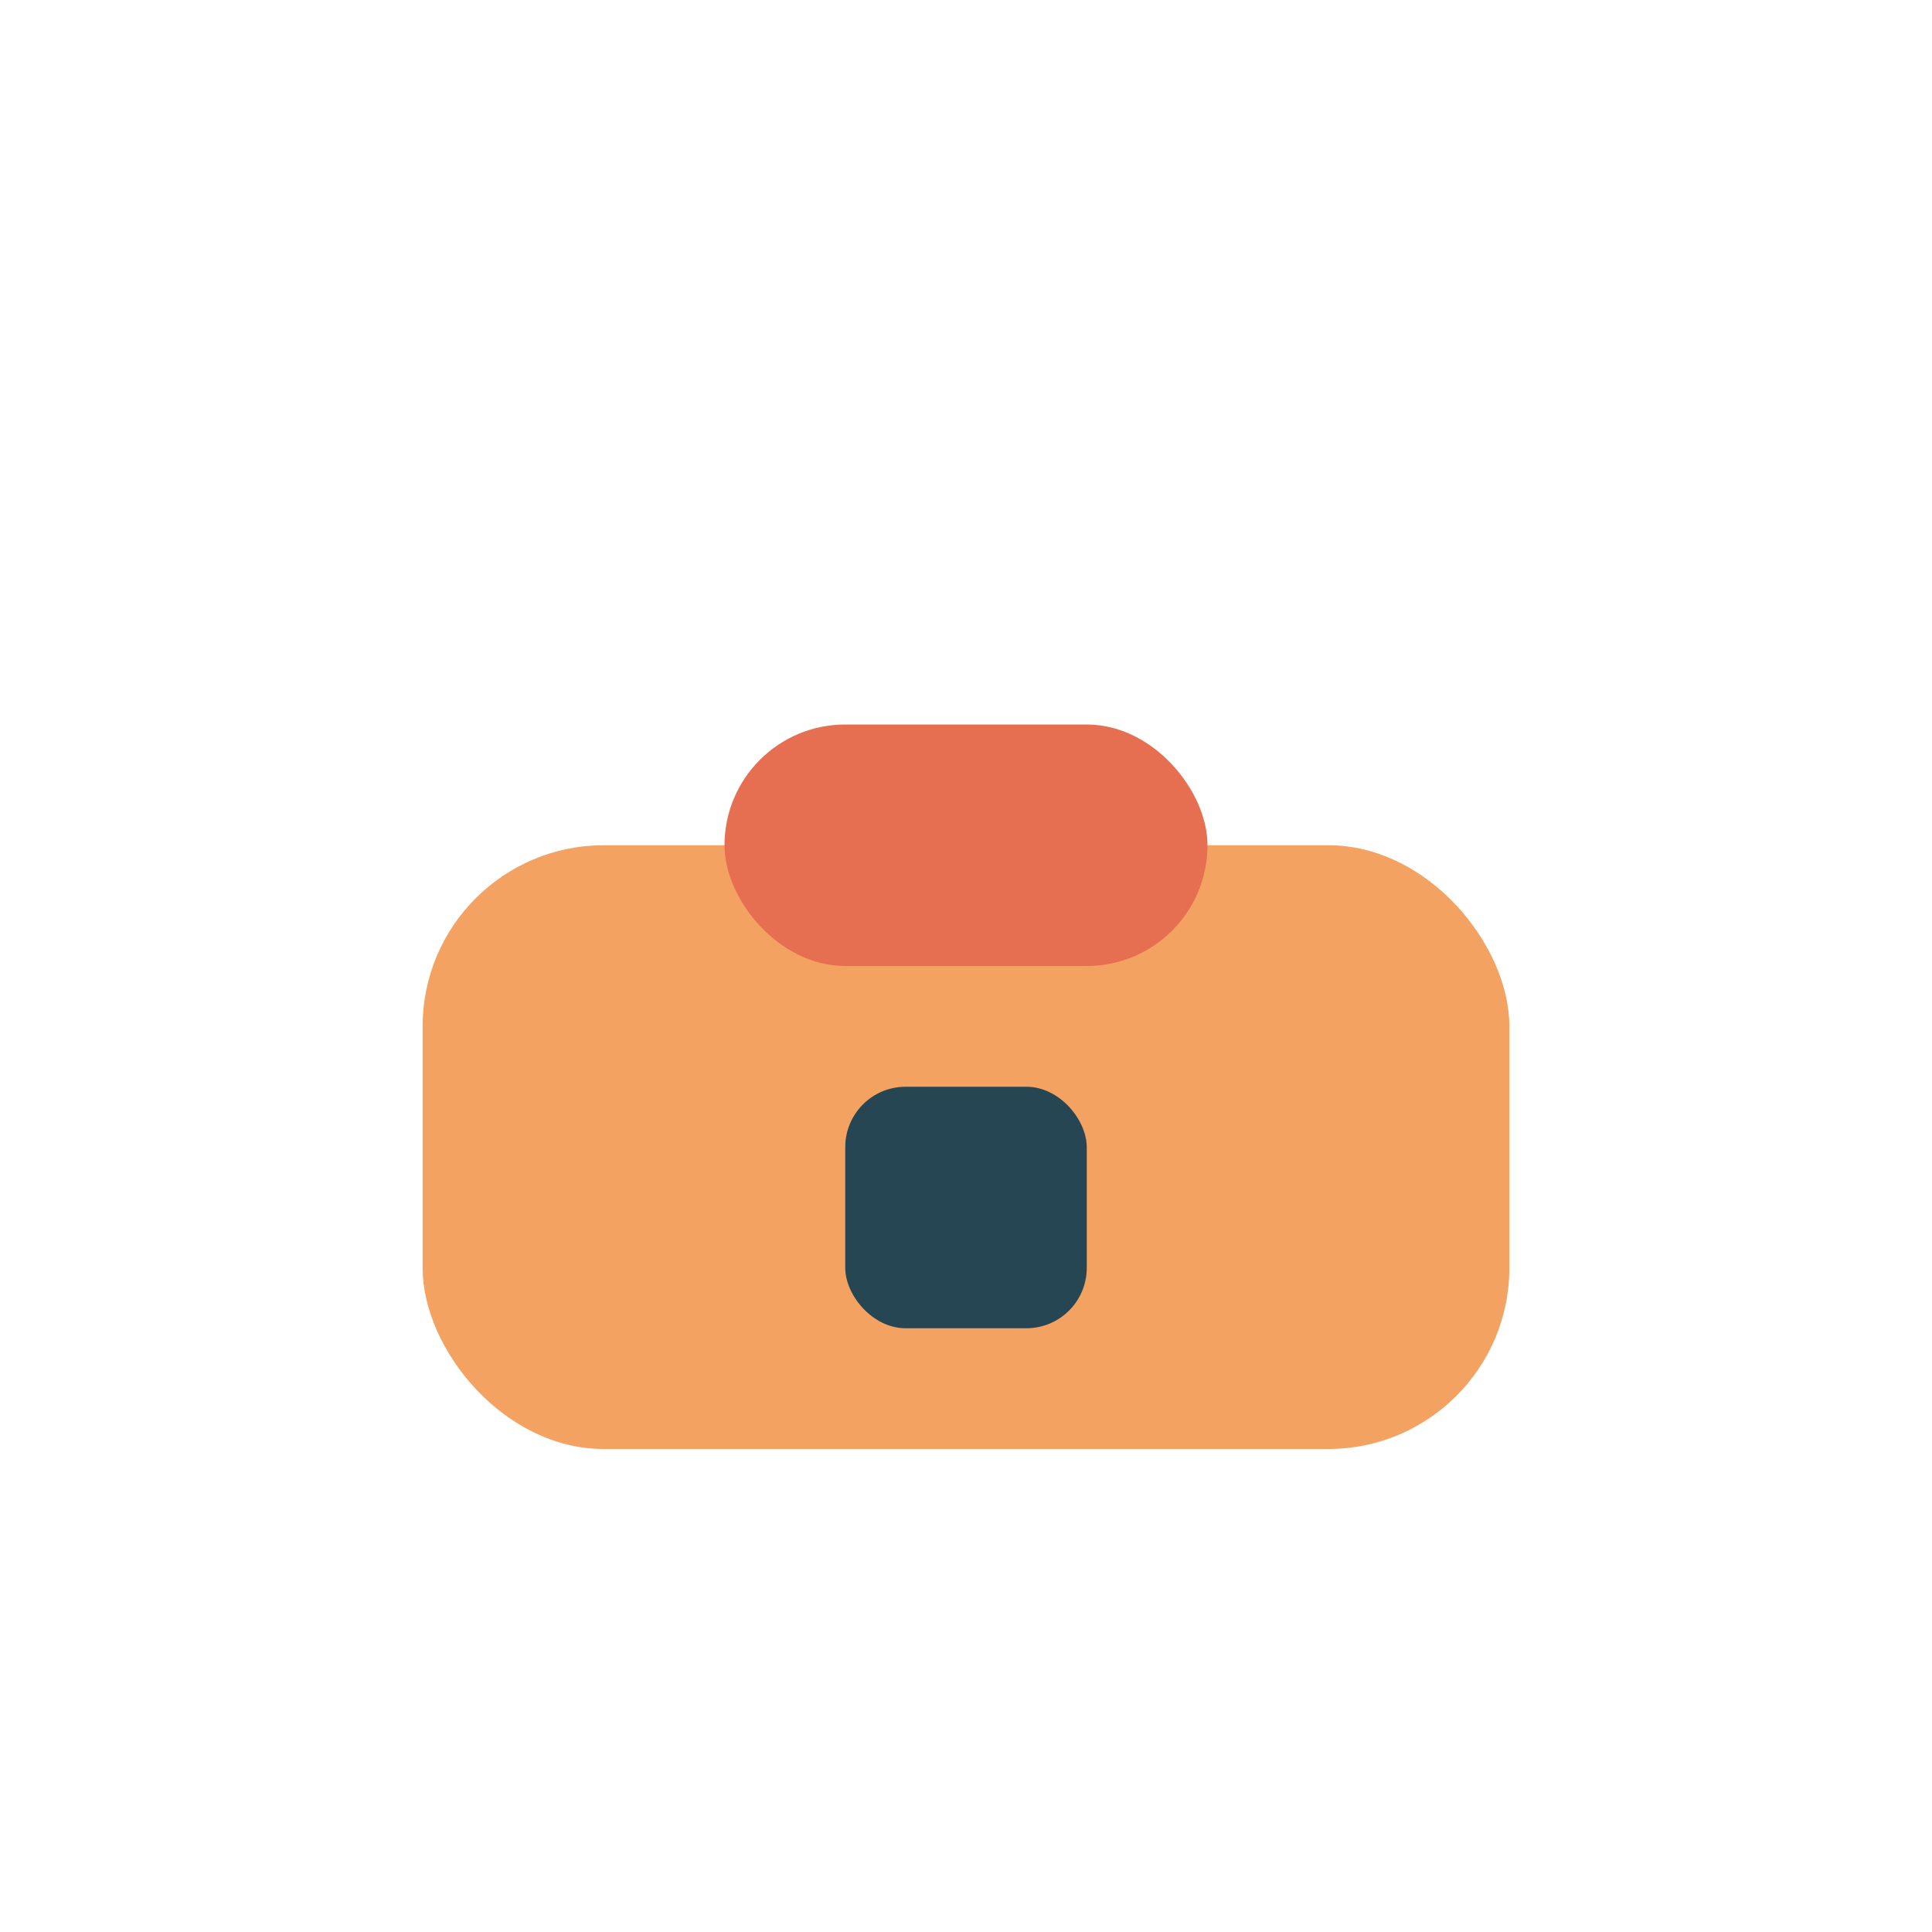
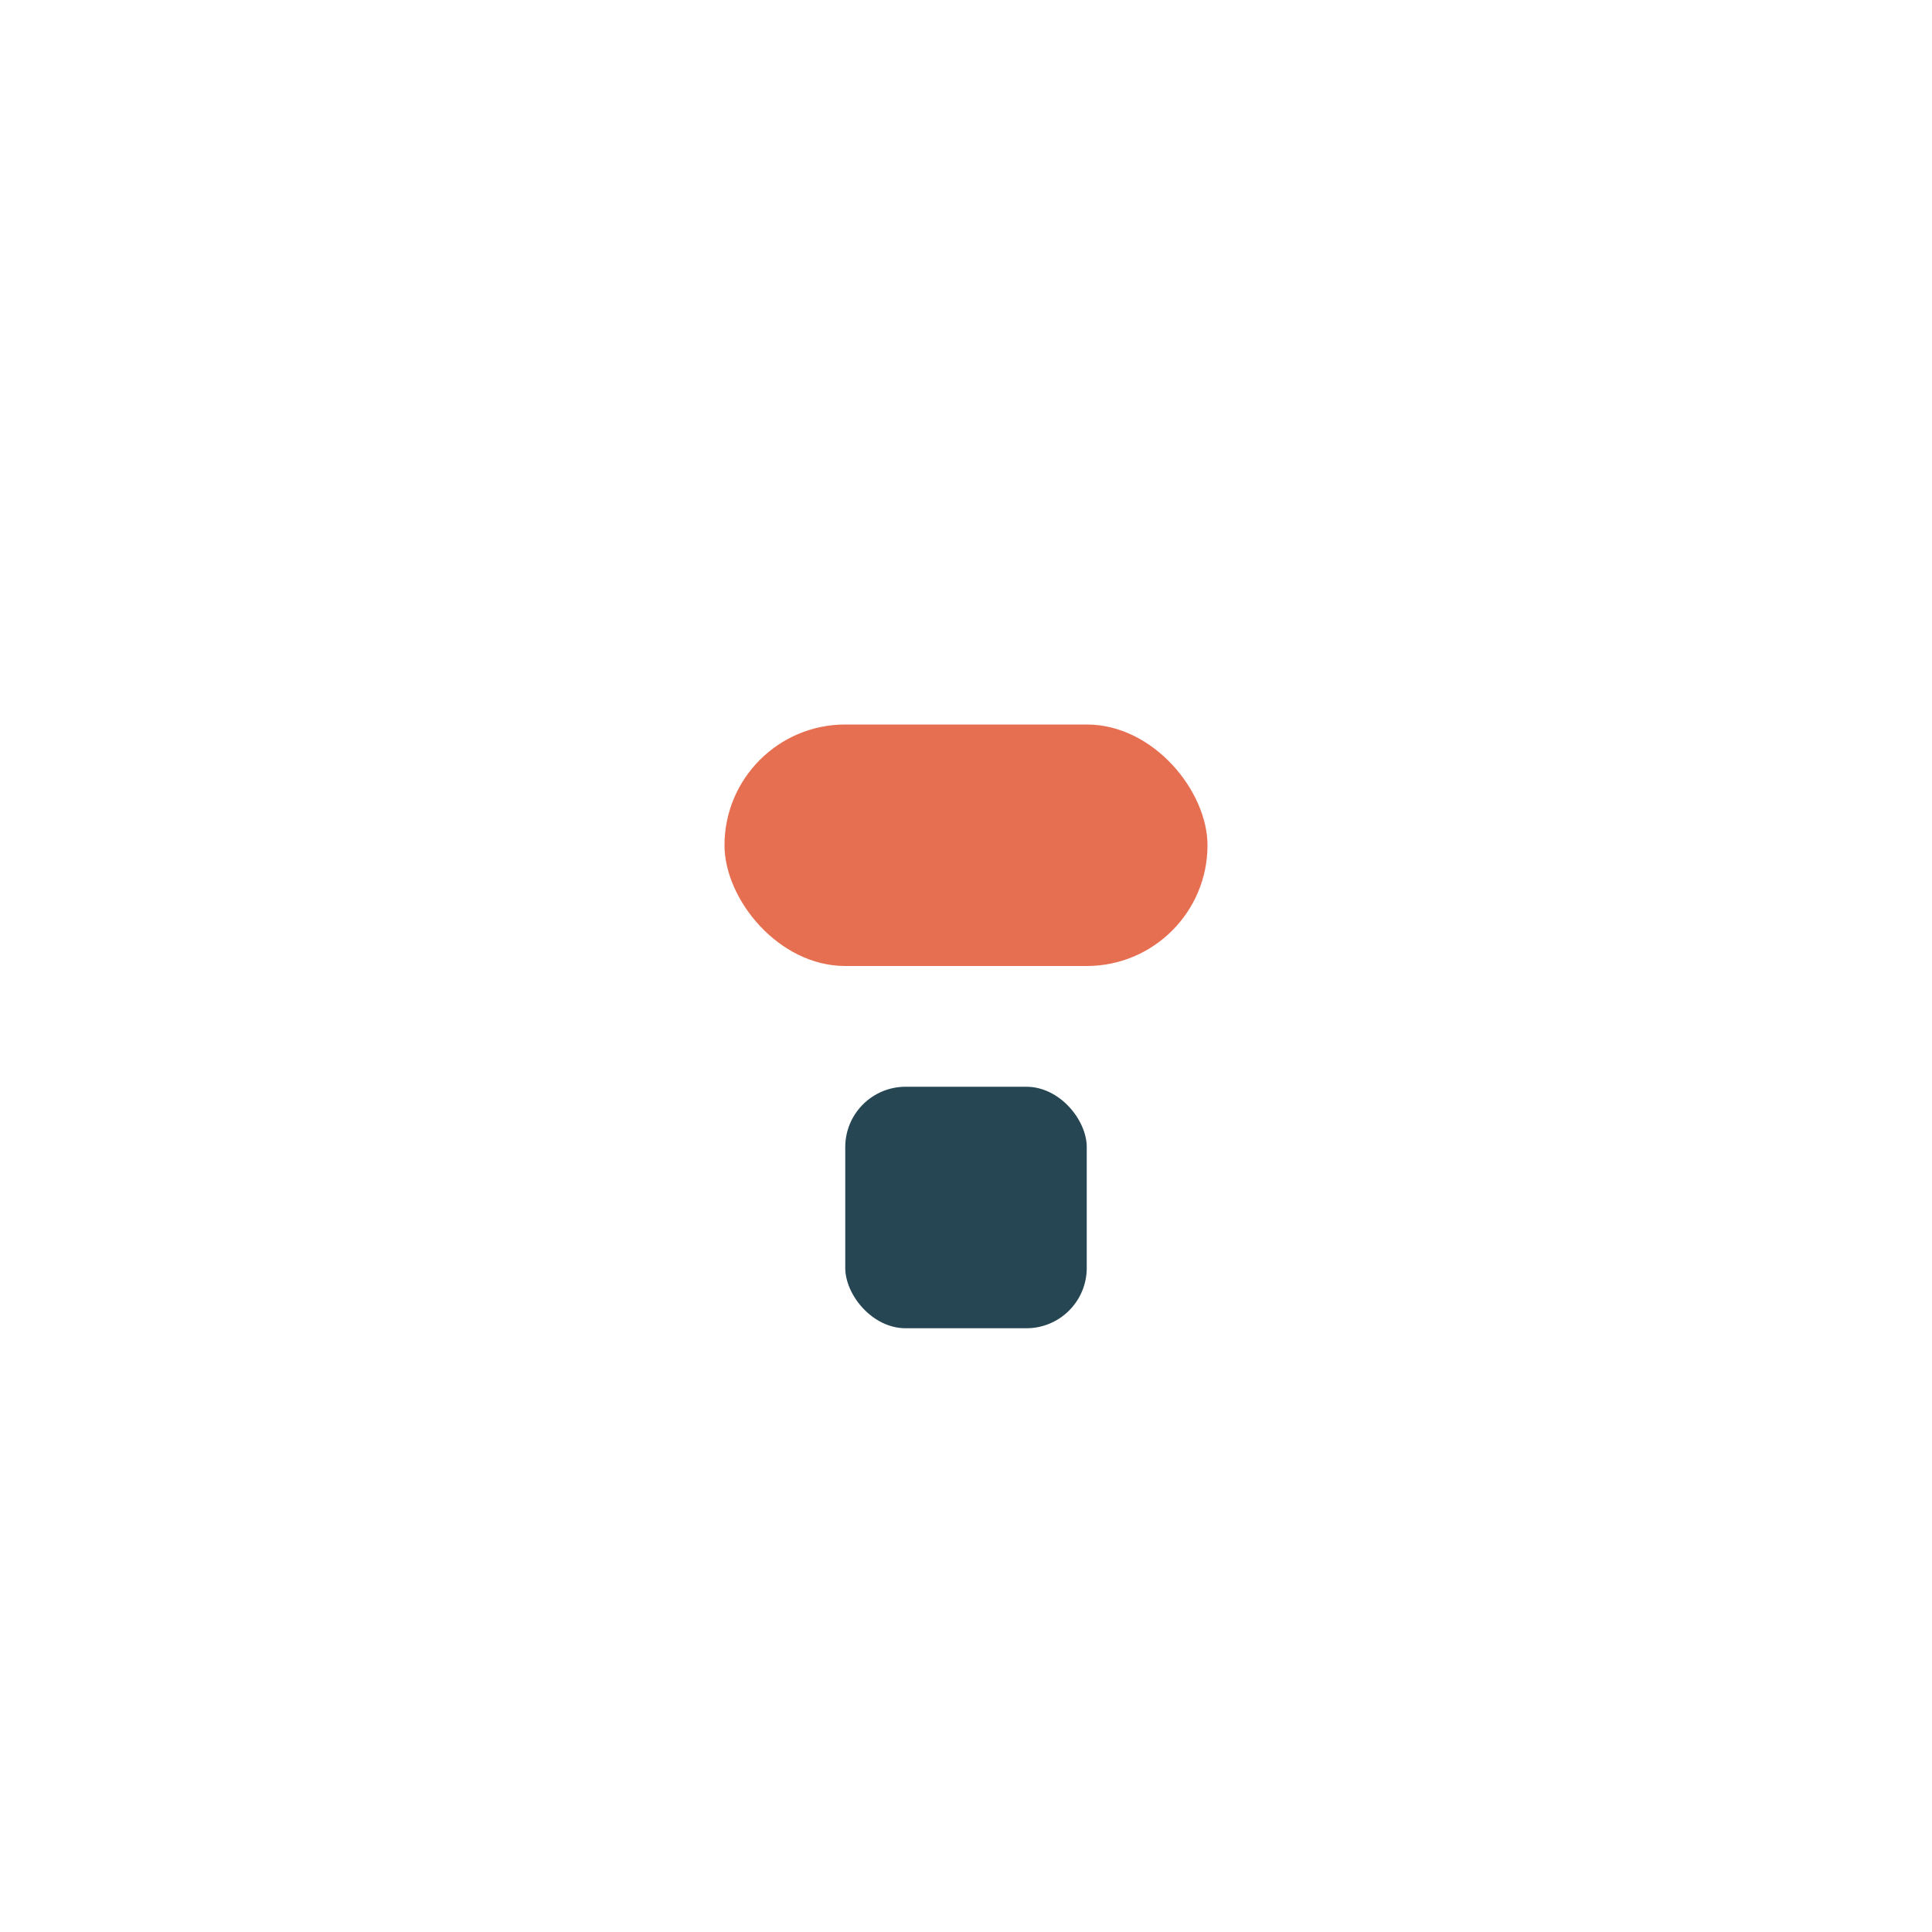
<svg xmlns="http://www.w3.org/2000/svg" width="32" height="32" viewBox="0 0 32 32">
-   <rect x="7" y="14" width="18" height="10" rx="3" fill="#F4A261" />
  <rect x="12" y="12" width="8" height="4" rx="2" fill="#E76F51" />
  <rect x="14" y="18" width="4" height="4" rx="1" fill="#264653" />
</svg>